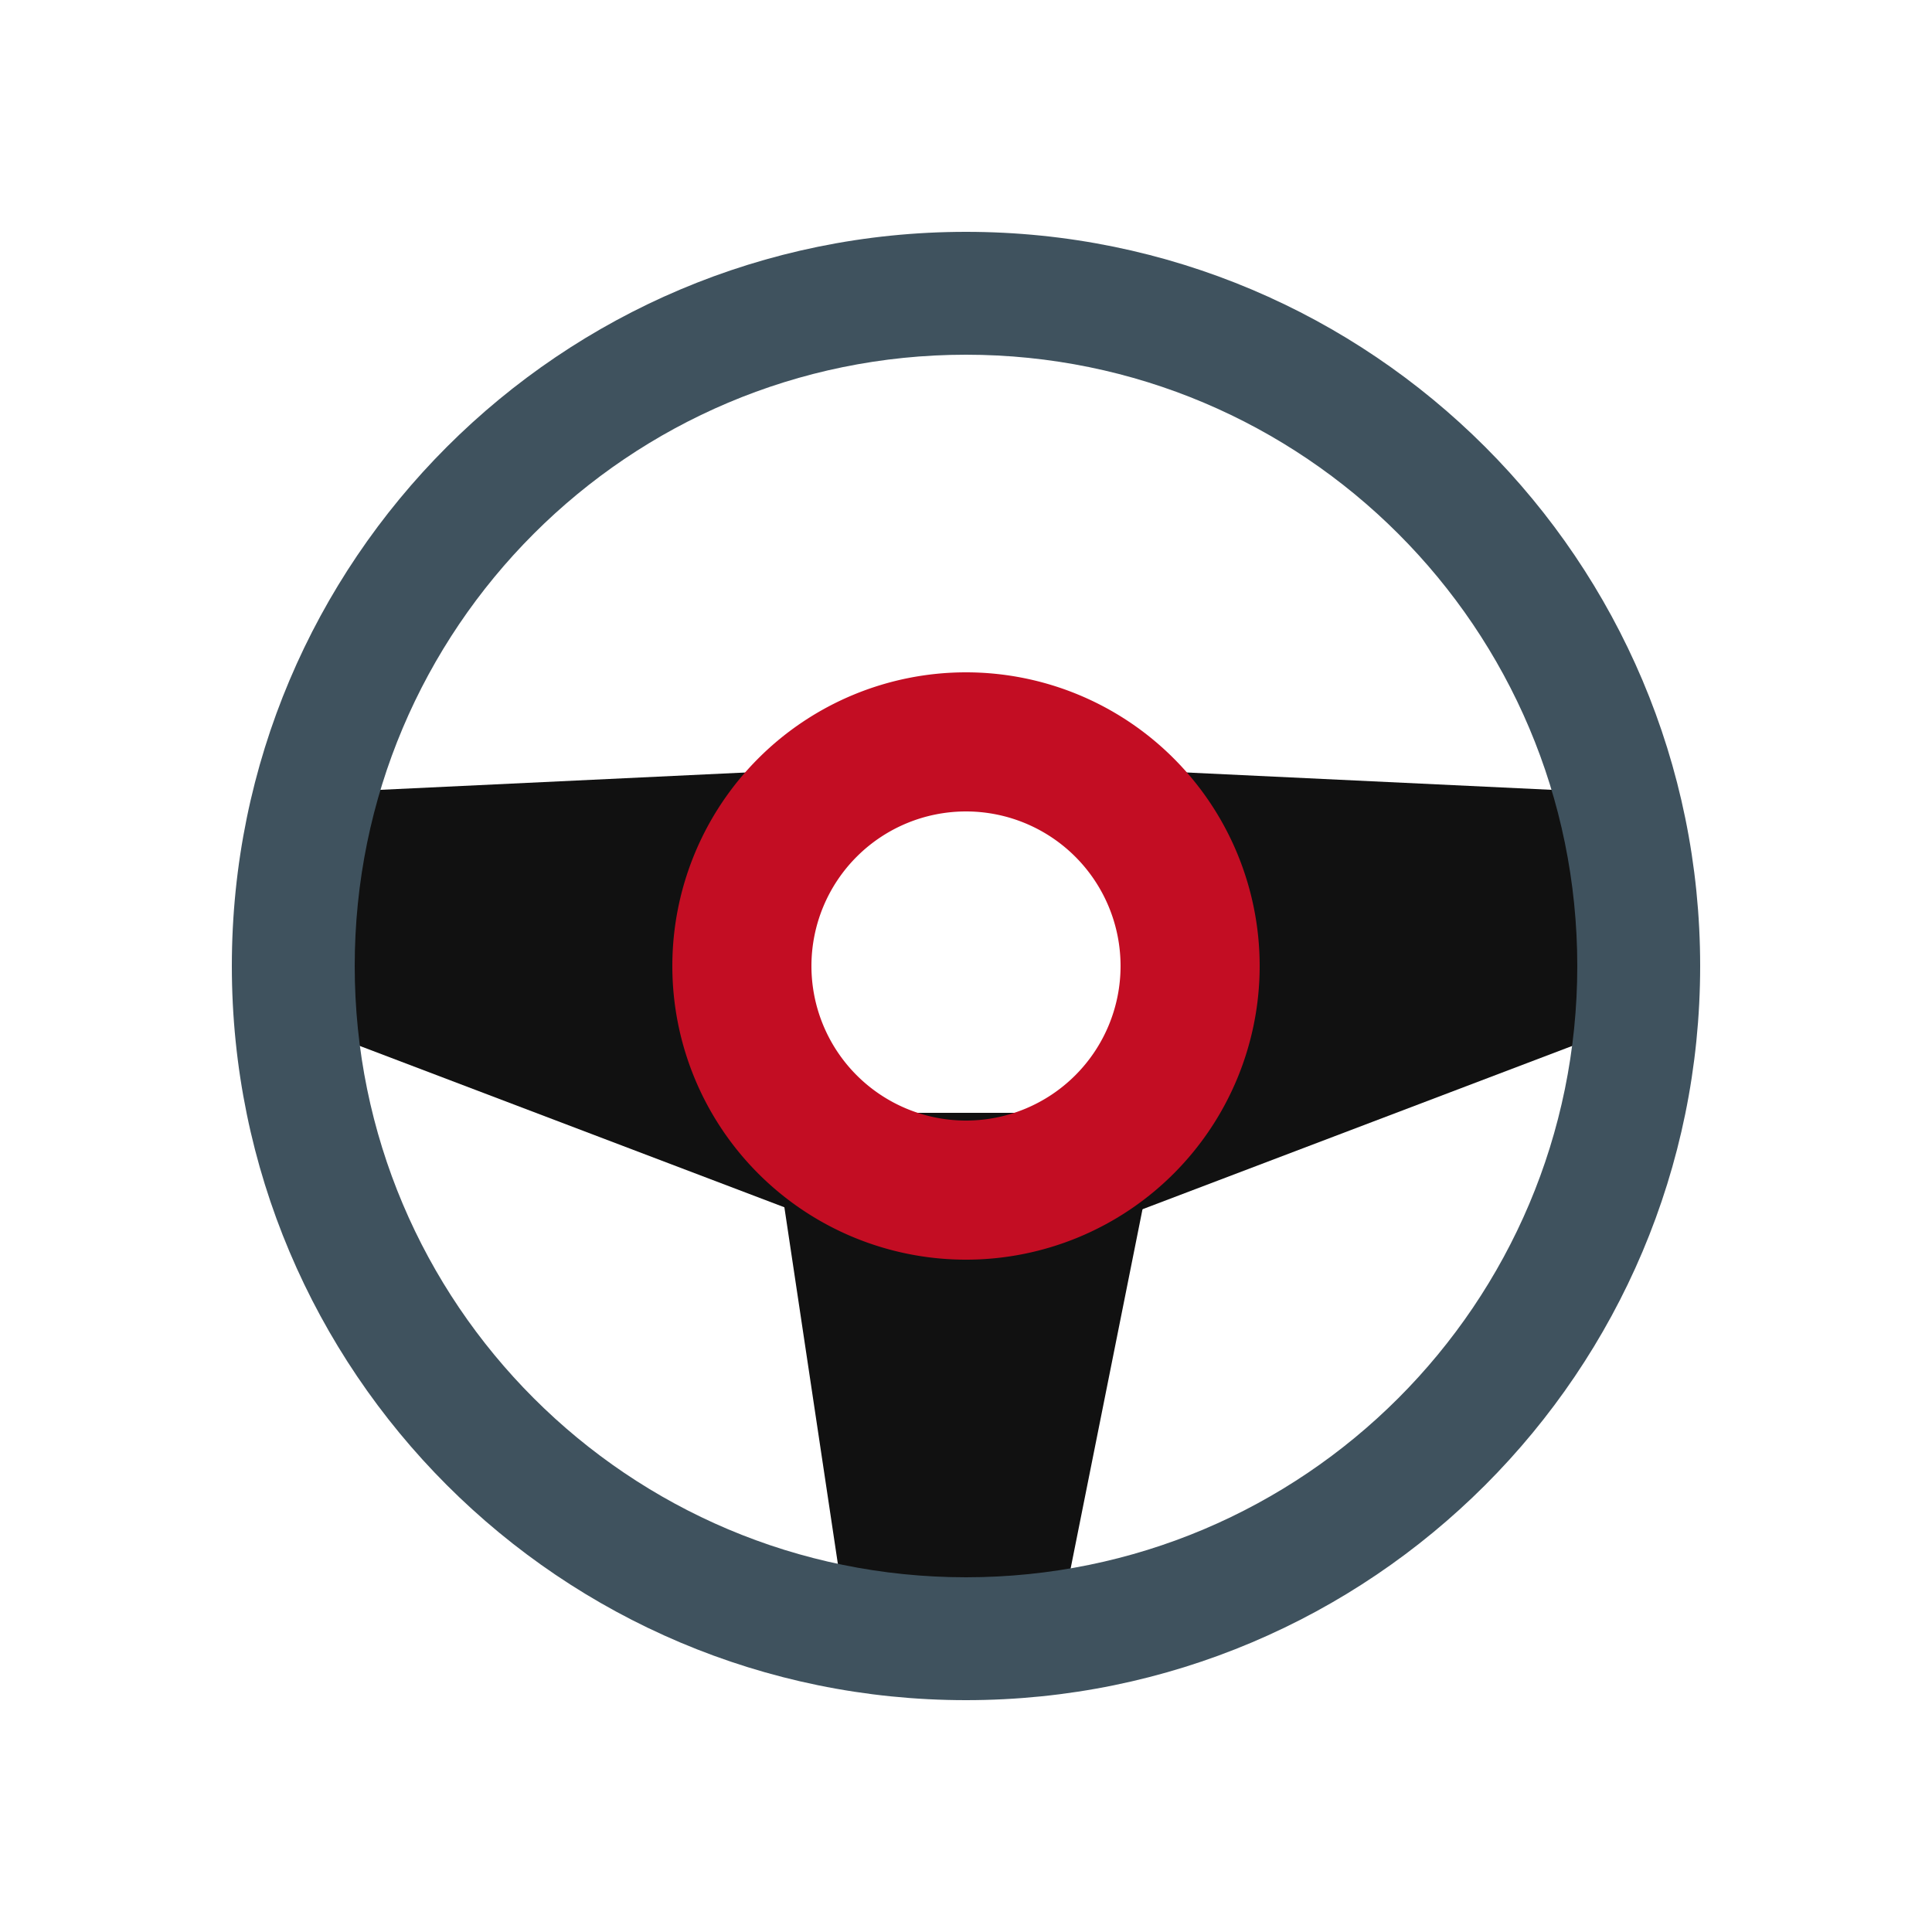
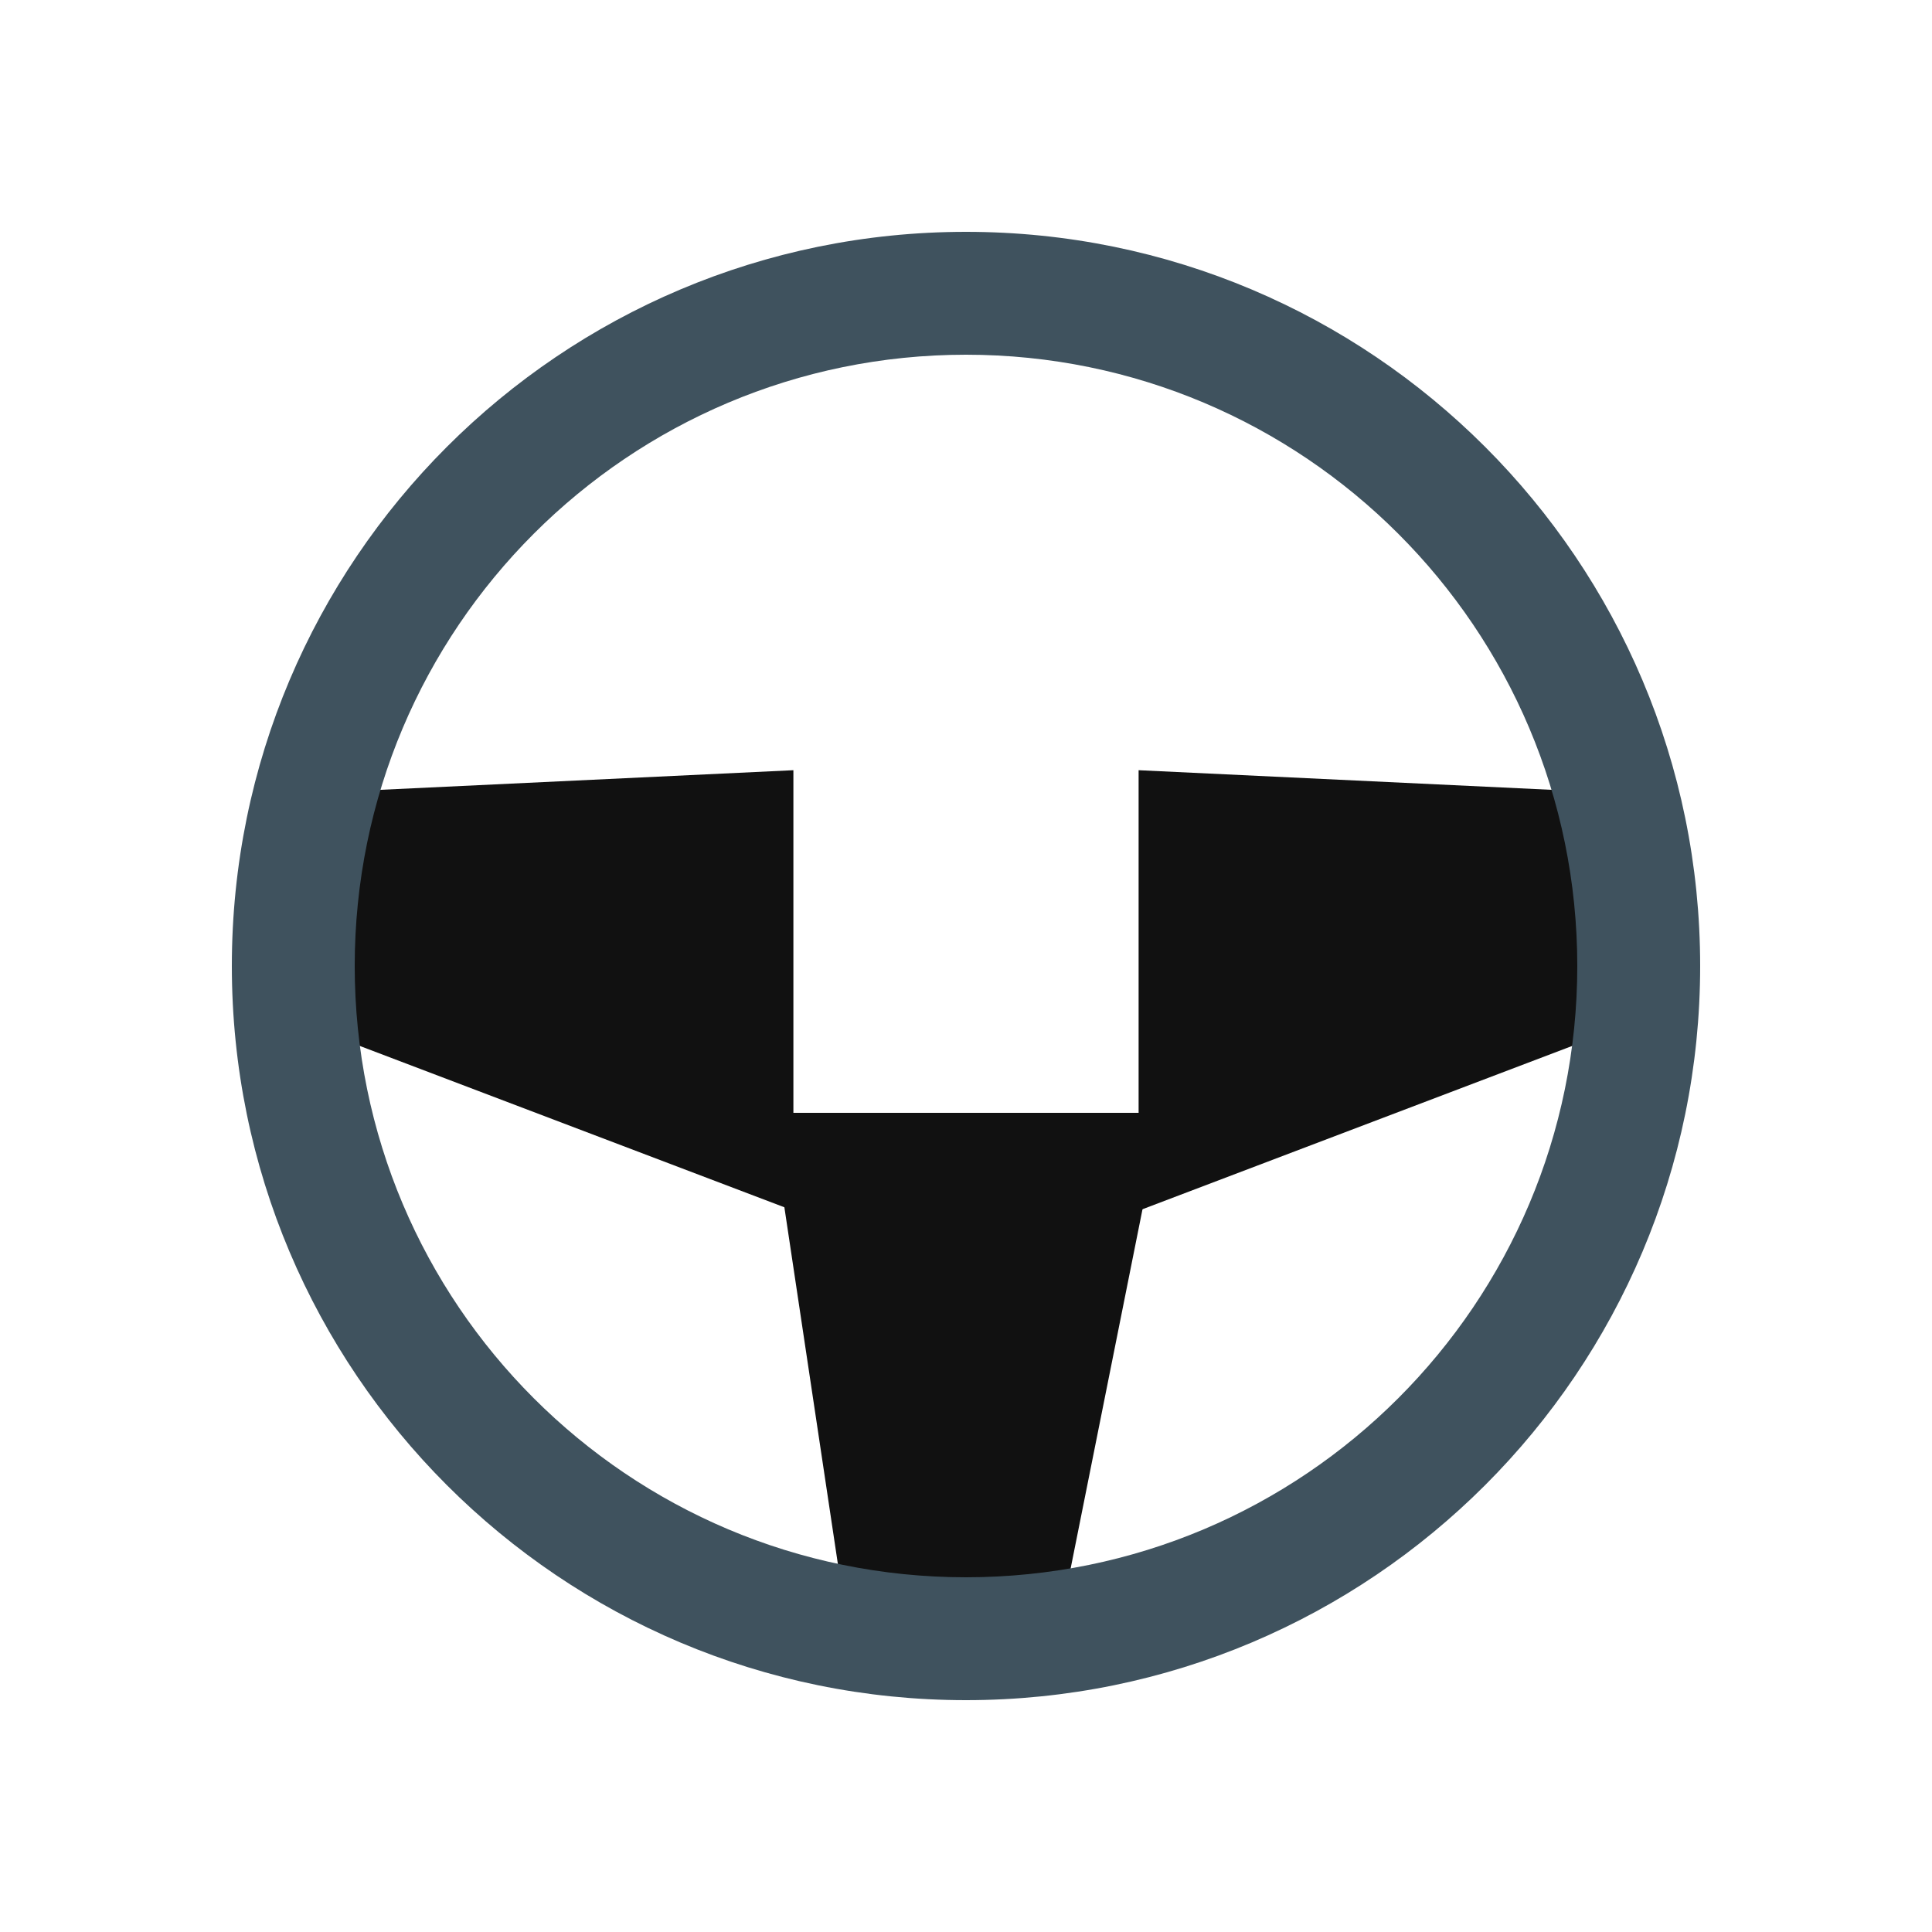
<svg xmlns="http://www.w3.org/2000/svg" t="1678759180214" class="icon" viewBox="0 0 1024 1024" version="1.1" p-id="2847" width="200" height="200">
  <path d="M174.756 419.901l245.76-11.674v233.472l-245.76-93.389zM849.244 419.901l-245.76-11.674v233.472l245.76-93.389z" fill="#111111" p-id="2848" />
  <path d="M408.228 589.824h207.544l-51.896 259.42h-116.736z" fill="#111111" p-id="2849" />
  <path d="M512 835.994c-178.934 0-323.994-145.06-323.994-323.994 0-178.954 145.06-323.994 323.994-323.994S835.994 333.025 835.994 512c0 178.934-145.06 323.994-323.994 323.994M512 122.88C297.083 122.88 122.88 297.103 122.88 512c0 214.917 174.203 389.12 389.12 389.12s389.12-174.203 389.12-389.12c0-214.897-174.203-389.12-389.12-389.12" fill="#3F525E" p-id="2850" />
-   <path d="M512 356.352a155.648 155.648 0 1 1 0 311.296 155.648 155.648 0 0 1 0-311.296z m0 73.728a81.92 81.92 0 1 0 0 163.84 81.92 81.92 0 0 0 0-163.84z" fill="#C30D23" p-id="2851" />
</svg>